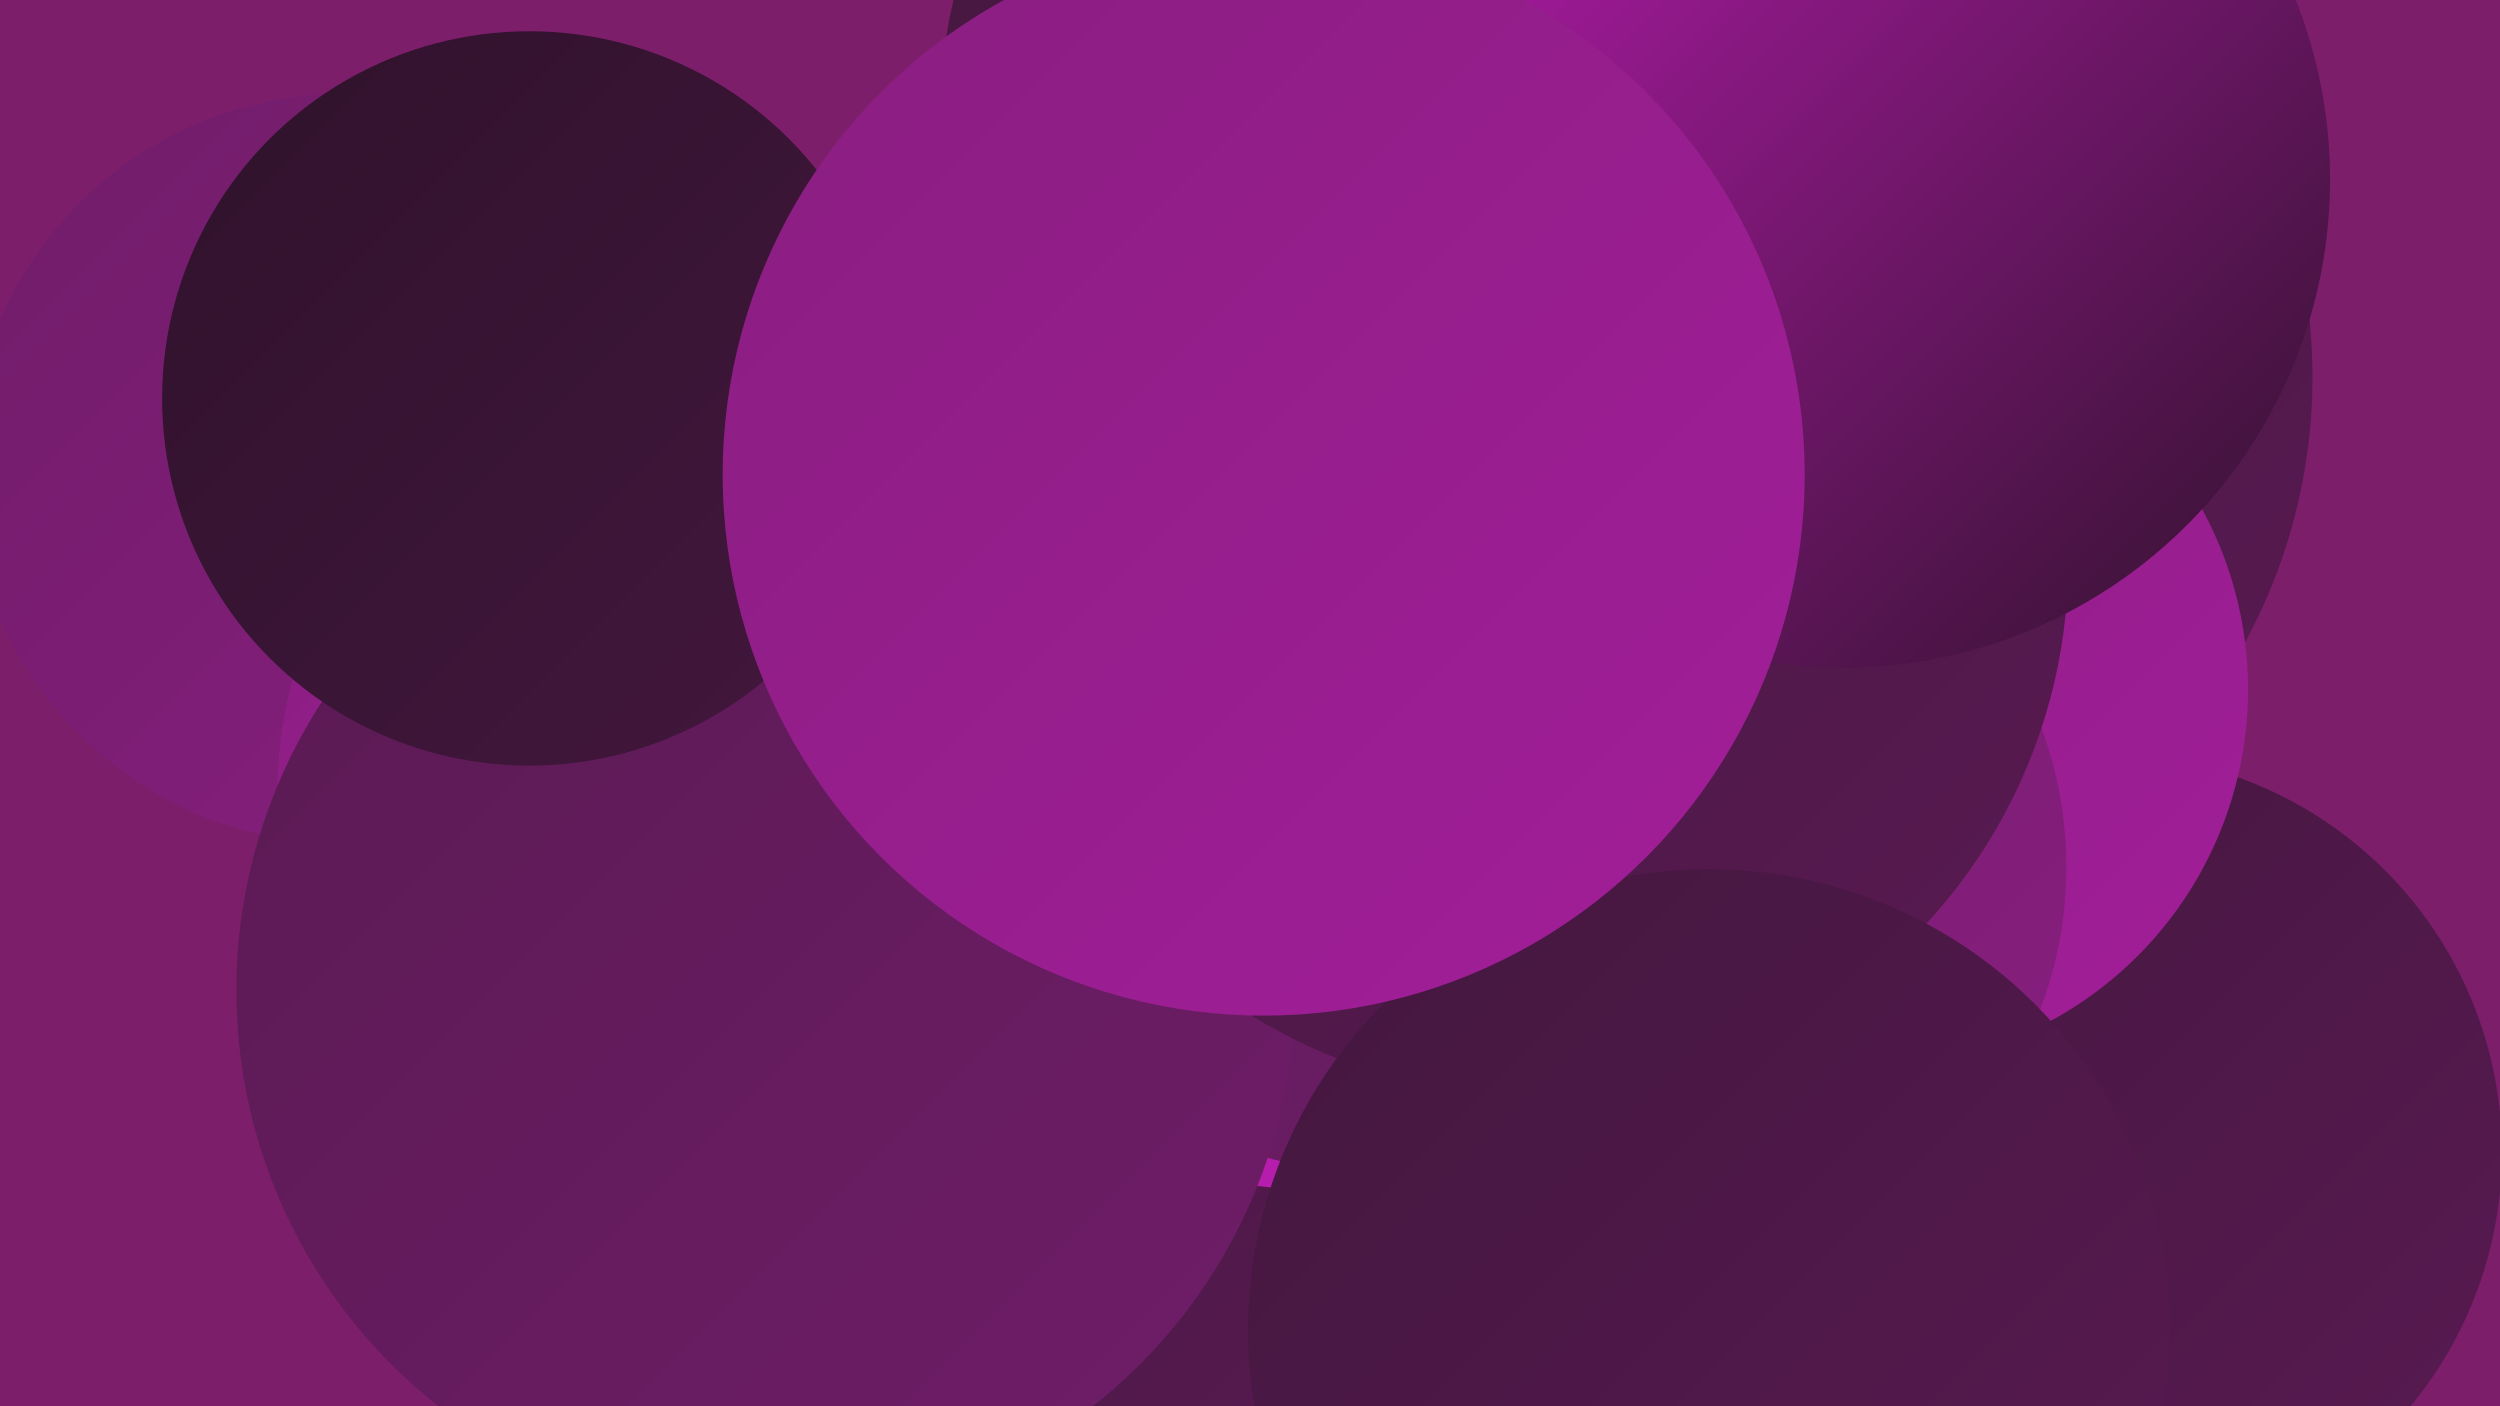
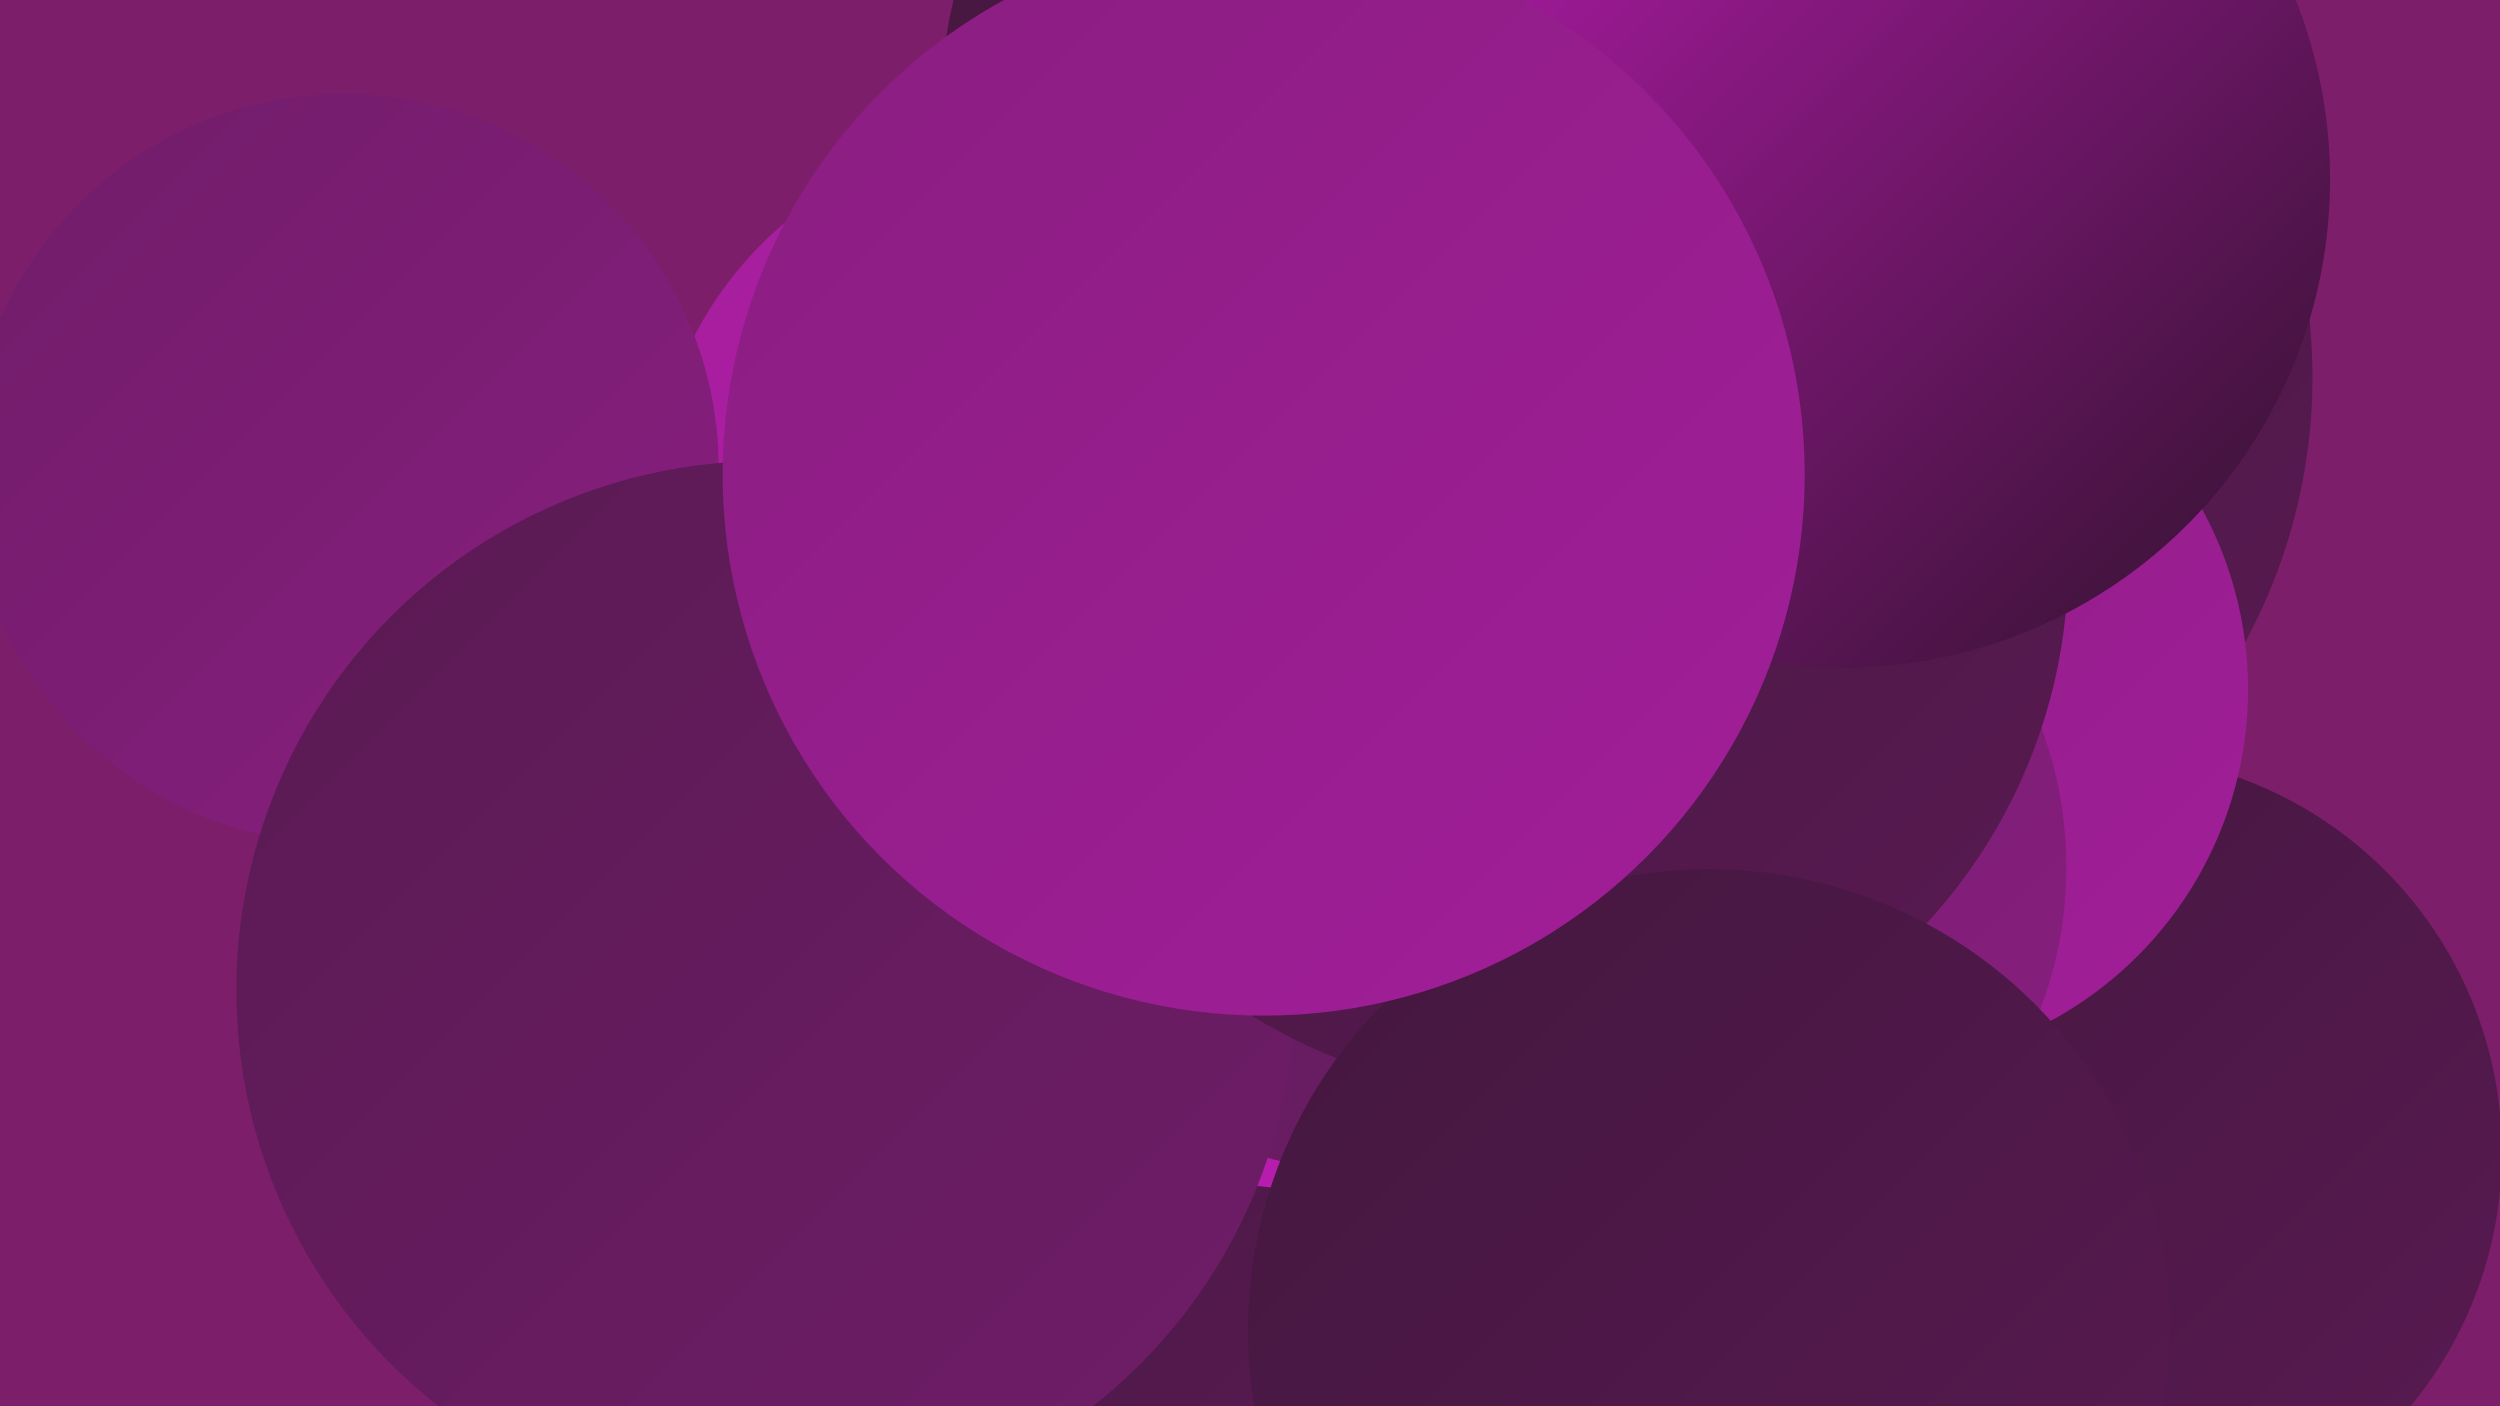
<svg xmlns="http://www.w3.org/2000/svg" width="1280" height="720">
  <defs>
    <linearGradient id="grad0" x1="0%" y1="0%" x2="100%" y2="100%">
      <stop offset="0%" style="stop-color:#2f122b;stop-opacity:1" />
      <stop offset="100%" style="stop-color:#43173e;stop-opacity:1" />
    </linearGradient>
    <linearGradient id="grad1" x1="0%" y1="0%" x2="100%" y2="100%">
      <stop offset="0%" style="stop-color:#43173e;stop-opacity:1" />
      <stop offset="100%" style="stop-color:#591a52;stop-opacity:1" />
    </linearGradient>
    <linearGradient id="grad2" x1="0%" y1="0%" x2="100%" y2="100%">
      <stop offset="0%" style="stop-color:#591a52;stop-opacity:1" />
      <stop offset="100%" style="stop-color:#701d69;stop-opacity:1" />
    </linearGradient>
    <linearGradient id="grad3" x1="0%" y1="0%" x2="100%" y2="100%">
      <stop offset="0%" style="stop-color:#701d69;stop-opacity:1" />
      <stop offset="100%" style="stop-color:#891e80;stop-opacity:1" />
    </linearGradient>
    <linearGradient id="grad4" x1="0%" y1="0%" x2="100%" y2="100%">
      <stop offset="0%" style="stop-color:#891e80;stop-opacity:1" />
      <stop offset="100%" style="stop-color:#a31e9a;stop-opacity:1" />
    </linearGradient>
    <linearGradient id="grad5" x1="0%" y1="0%" x2="100%" y2="100%">
      <stop offset="0%" style="stop-color:#a31e9a;stop-opacity:1" />
      <stop offset="100%" style="stop-color:#be1cb5;stop-opacity:1" />
    </linearGradient>
    <linearGradient id="grad6" x1="0%" y1="0%" x2="100%" y2="100%">
      <stop offset="0%" style="stop-color:#be1cb5;stop-opacity:1" />
      <stop offset="100%" style="stop-color:#2f122b;stop-opacity:1" />
    </linearGradient>
  </defs>
  <rect width="1280" height="720" fill="#7d1e6b" />
  <circle cx="525" cy="260" r="191" fill="url(#grad5)" />
  <circle cx="899" cy="193" r="285" fill="url(#grad1)" />
  <circle cx="784" cy="614" r="204" fill="url(#grad1)" />
  <circle cx="752" cy="62" r="271" fill="url(#grad1)" />
  <circle cx="1077" cy="590" r="204" fill="url(#grad1)" />
  <circle cx="958" cy="353" r="193" fill="url(#grad4)" />
  <circle cx="176" cy="240" r="192" fill="url(#grad3)" />
  <circle cx="816" cy="442" r="218" fill="url(#grad0)" />
  <circle cx="594" cy="549" r="191" fill="url(#grad1)" />
-   <circle cx="361" cy="406" r="219" fill="url(#grad4)" />
  <circle cx="674" cy="347" r="262" fill="url(#grad5)" />
  <circle cx="460" cy="543" r="184" fill="url(#grad4)" />
  <circle cx="853" cy="444" r="205" fill="url(#grad3)" />
  <circle cx="719" cy="329" r="273" fill="url(#grad2)" />
  <circle cx="392" cy="507" r="271" fill="url(#grad2)" />
  <circle cx="785" cy="287" r="274" fill="url(#grad1)" />
-   <circle cx="271" cy="204" r="188" fill="url(#grad0)" />
  <circle cx="943" cy="92" r="250" fill="url(#grad6)" />
  <circle cx="875" cy="681" r="236" fill="url(#grad1)" />
  <circle cx="647" cy="243" r="277" fill="url(#grad4)" />
</svg>